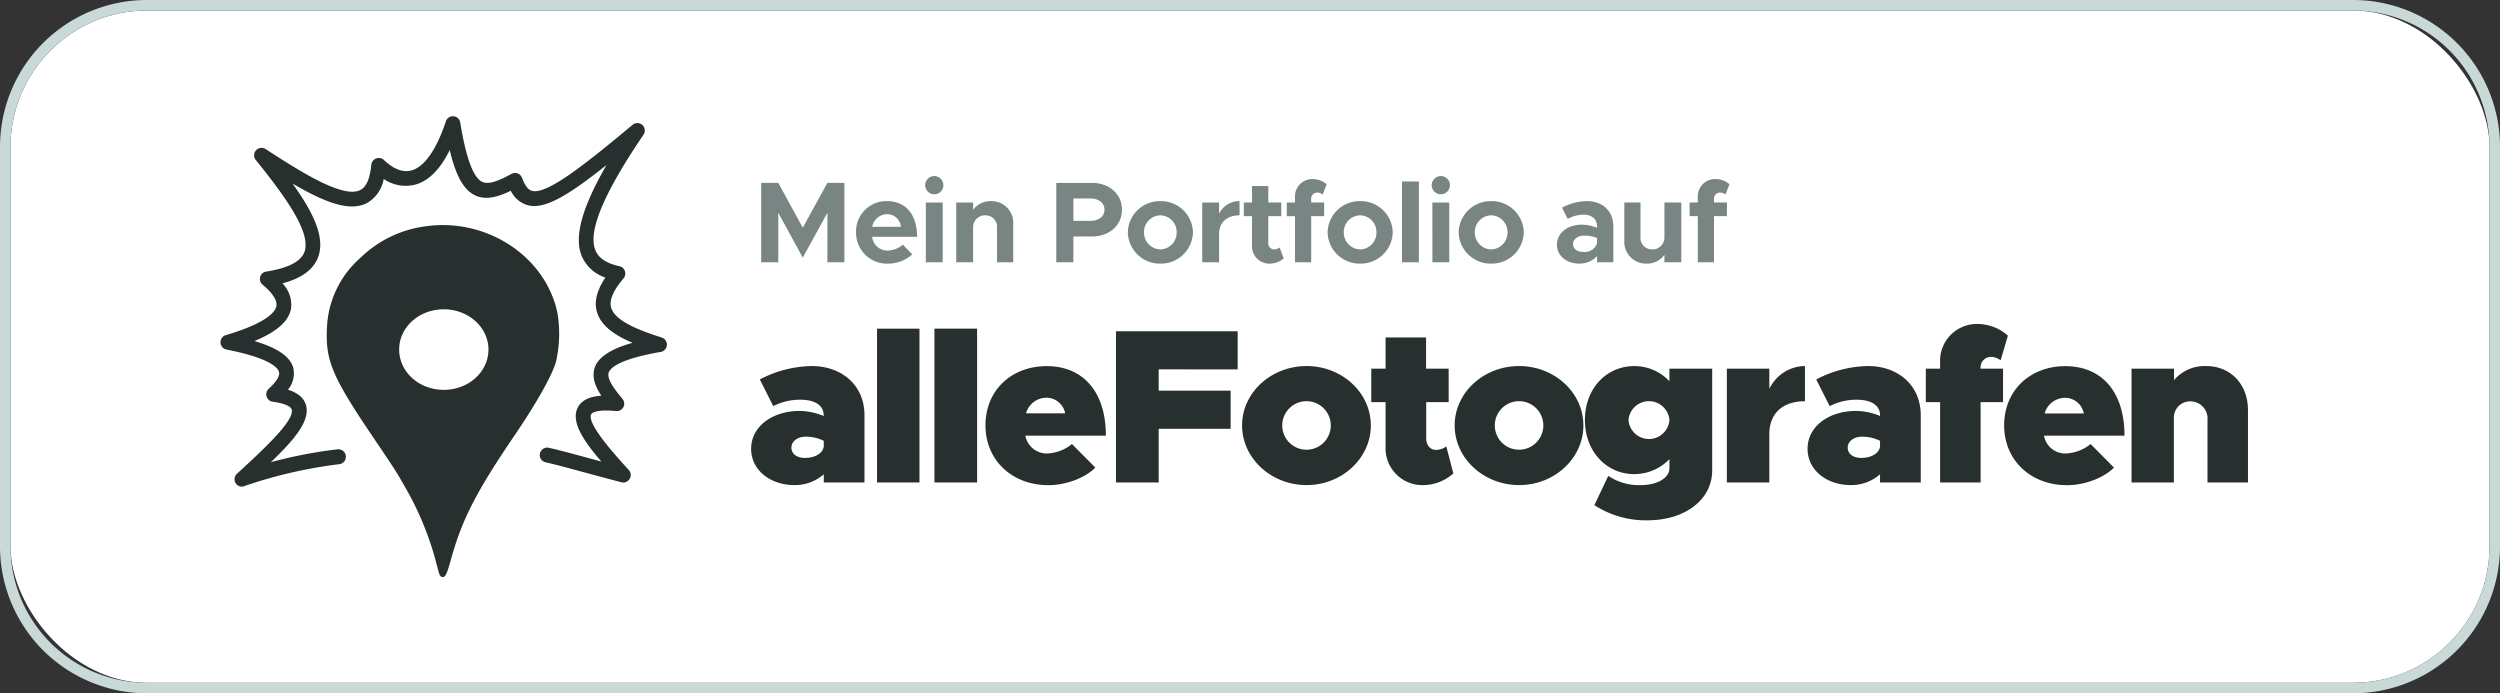
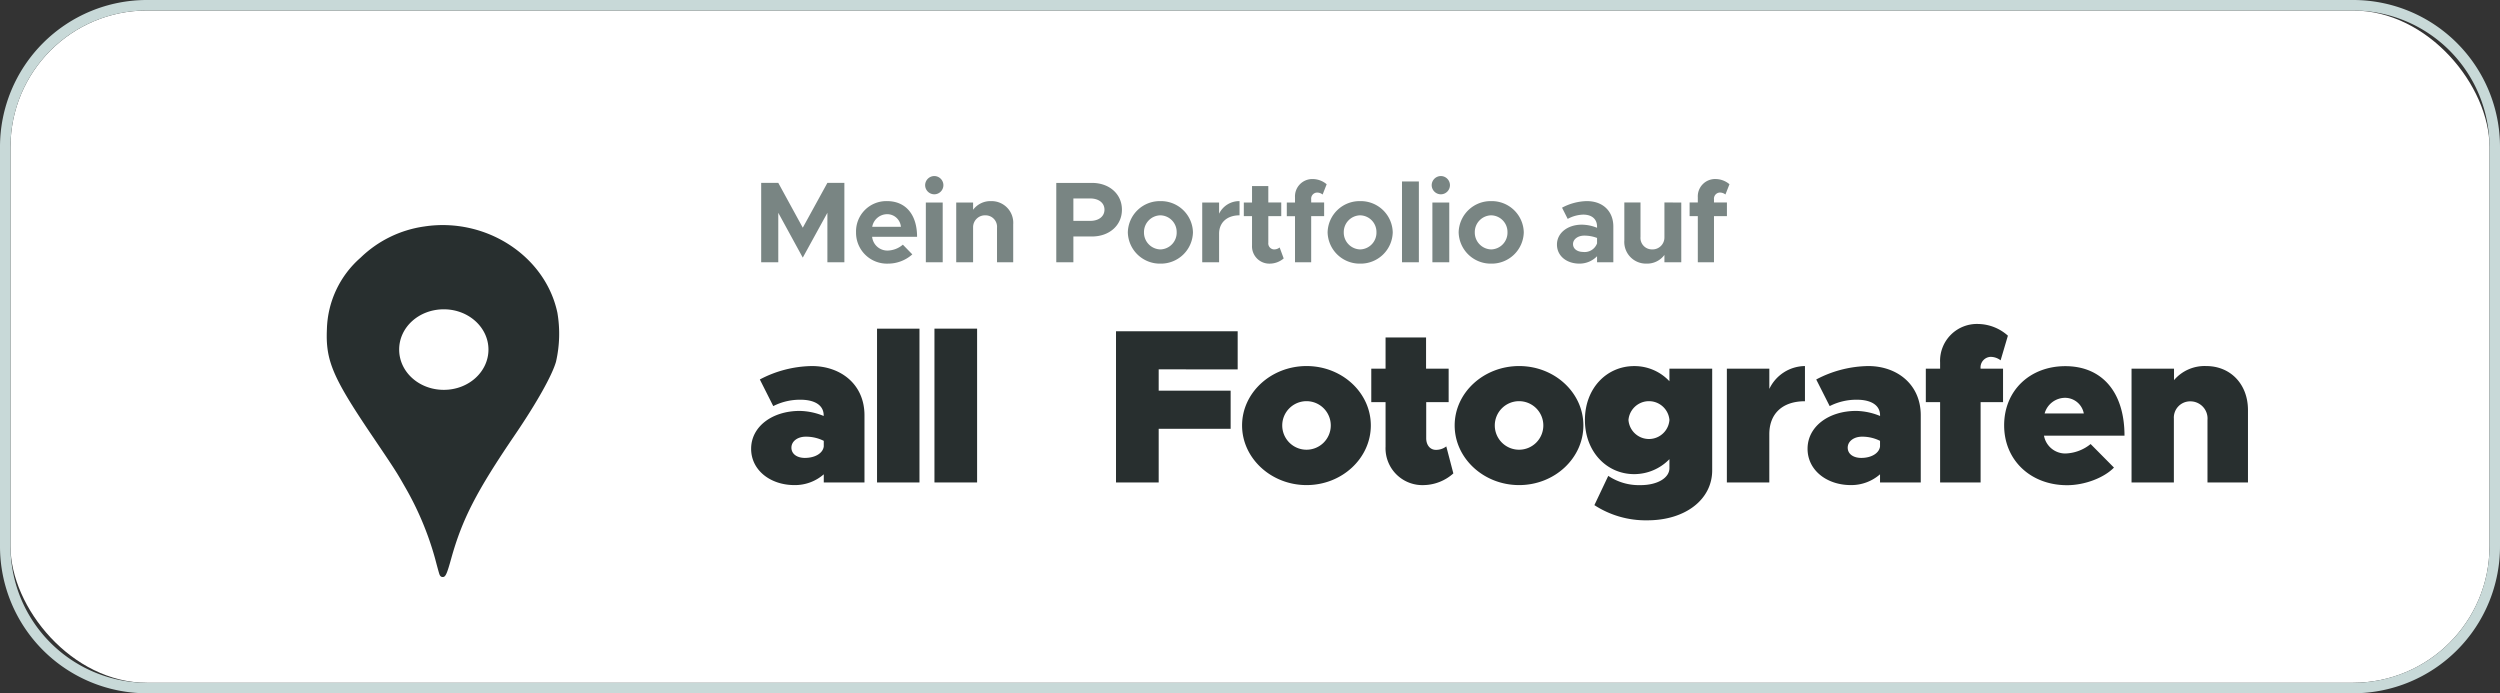
<svg xmlns="http://www.w3.org/2000/svg" width="476" height="132" viewBox="0 0 476 132">
  <rect x="0" y="0" width="476" height="132" fill="#333333" stroke="none" />
  <g transform="translate(670 -1959)">
    <rect width="472" height="128" rx="26" transform="translate(-668 1961)" fill="#fff" />
    <path d="M26,0A26,26,0,0,0,0,26v76a26,26,0,0,0,26,26H446a26,26,0,0,0,26-26V26A26,26,0,0,0,446,0H26m0-2H446a27.978,27.978,0,0,1,28,28v76a27.978,27.978,0,0,1-28,28H26A27.978,27.978,0,0,1-2,102V26A27.978,27.978,0,0,1,26-2Z" transform="translate(-668 1961)" fill="#c8d9d8" />
    <g transform="translate(-628.016 1981.133)">
      <path d="M65.326,38.606c-2.3-10.856-13.672-18.217-25.359-16.421a21.788,21.788,0,0,0-12.1,5.924,18.717,18.717,0,0,0-6.425,13.6c-.274,5.962,1.068,9.146,8.447,20.078,4.526,6.7,4.819,7.162,6.359,9.874A58.193,58.193,0,0,1,42.054,85.47c.321,1.228.718,2.693.813,2.938.161.454.444.52.614.52h0c.529,0,.775-.435,1.635-3.543,2.088-7.493,4.819-12.8,12.188-23.621,4.119-6.066,7.02-11.244,7.757-13.832A23.81,23.81,0,0,0,65.326,38.606ZM52.2,45.616c0,4.233-3.779,7.672-8.5,7.672s-8.5-3.42-8.5-7.672,3.779-7.663,8.5-7.663S52.2,41.412,52.2,45.616Z" transform="translate(-1.182 -1.194)" fill="#282f2f" />
-       <path d="M4.072,70.512a1.417,1.417,0,0,1-.945-2.457l1.228-1.124c3.912-3.628,9.817-9.089,9.193-11.121-.208-.652-1.55-1.2-3.6-1.465A1.427,1.427,0,0,1,9.156,51.9c1.55-1.446,2.192-2.5,1.975-3.25S9.524,46.06,1.153,44.407a1.417,1.417,0,0,1-.142-2.749c7.861-2.324,9.448-4.469,9.628-5.527s-.652-2.438-2.674-4.12a1.427,1.427,0,0,1-.406-1.436,1.408,1.408,0,0,1,1.153-1.02c4.11-.633,6.548-1.89,7.247-3.666,1.474-3.779-3.987-11.045-9.222-17.555a1.417,1.417,0,0,1,1.89-2.079c6.151,3.978,14.588,9.448,17.952,7.8,1.181-.576,1.89-2.2,2.135-4.838a1.437,1.437,0,0,1,2.419-.888c1.247,1.19,3.146,2.5,5.159,1.994,2.485-.633,4.819-3.949,6.614-9.344a1.408,1.408,0,0,1,2.74.208c1.105,6.756,2.466,10.45,4.167,11.281,1.068.52,2.693.085,5.593-1.512a1.427,1.427,0,0,1,2.012.765c.784,2.164,1.625,2.39,1.89,2.466,2.835.756,10.034-4.97,19.124-12.547a1.417,1.417,0,0,1,2.088,1.89c-7.625,11.234-10.6,18.434-9.137,21.977.6,1.493,2.1,2.485,4.573,3.033A1.379,1.379,0,0,1,77,29.488a1.427,1.427,0,0,1-.265,1.379c-1.965,2.287-2.759,4.167-2.353,5.575.737,2.57,5.527,4.375,9.618,5.669a1.417,1.417,0,0,1-.189,2.749c-7.842,1.351-9.562,3.023-9.883,3.9-.482,1.266,1.3,3.449,2.608,5.045A1.408,1.408,0,0,1,75.3,56.113c-4.129-.4-4.724.529-4.724.633-.869,1.72,4.554,7.729,6.614,9.987l.567.624a1.427,1.427,0,0,1-1.417,2.324c-2.287-.6-4.5-1.2-6.538-1.748-3.194-.869-5.952-1.625-7.87-2.05a1.418,1.418,0,1,1,.614-2.768c1.984.444,4.724,1.2,8,2.079l1.975.539c-3.553-4.11-5.83-7.672-4.5-10.27.8-1.6,2.608-2.145,4.5-2.268-1.153-1.7-1.89-3.571-1.238-5.433s3-3.486,7.171-4.639c-3.345-1.417-6.028-3.231-6.784-5.9-.567-1.965,0-4.11,1.616-6.519a7.417,7.417,0,0,1-4.516-4.119c-1.465-3.628,0-9.1,4.724-17.309-7.445,5.915-11.82,8.5-15.013,7.644a5.178,5.178,0,0,1-3.212-2.749c-2.249,1.115-4.724,1.89-6.831.86s-3.619-3.638-4.79-8.6c-1.89,3.779-4.119,5.981-6.746,6.614a7.341,7.341,0,0,1-5.83-1.124,6.512,6.512,0,0,1-3.316,4.658c-3.316,1.606-8.012-.255-14.04-3.779,3.931,5.48,6.312,10.3,4.838,14.1-.945,2.334-3.127,3.949-6.765,4.9a5.8,5.8,0,0,1,1.625,4.923c-.491,2.343-2.721,4.308-6.954,6.066,4.4,1.3,6.774,2.948,7.389,5.064a4.857,4.857,0,0,1-1.011,4.2c1.89.586,2.986,1.54,3.411,2.835.945,3.033-2.239,6.737-6.671,10.97A86.851,86.851,0,0,1,22.308,63.4a1.424,1.424,0,0,1,.283,2.835A88.475,88.475,0,0,0,4.545,70.4,1.342,1.342,0,0,1,4.072,70.512Z" transform="translate(-0.001 0.016)" fill="#282f2f" />
    </g>
    <g transform="translate(-526.944 1992.004)">
      <g transform="translate(-0.041 28.684)">
        <g transform="translate(0 0)">
          <path d="M130.412,39.891V52.673h-7.751V51.121a8.318,8.318,0,0,1-5.572,2.053c-4.621,0-8.259-2.852-8.259-6.912,0-4.232,4.027-7.209,9.243-7.209a12.452,12.452,0,0,1,4.569.964v-.125c0-1.882-1.637-2.971-4.443-2.971a11.223,11.223,0,0,0-5.156,1.215l-2.555-5.07a21.787,21.787,0,0,1,9.9-2.555C125.883,30.51,130.412,33.983,130.412,39.891Zm-7.751,5.942V44.75a7.565,7.565,0,0,0-3.44-.792c-1.551,0-2.72.878-2.72,2.093S117.591,48,119.056,48c1.967,0,3.433-.9,3.6-2.159Z" transform="translate(-108.83 -22.502)" fill="#282f2f" />
          <path d="M145.14,19.72h8.081V49.006H145.14Z" transform="translate(-121.168 -18.835)" fill="#282f2f" />
          <path d="M161.7,19.72h8.12V49.006H161.7Z" transform="translate(-126.795 -18.835)" fill="#282f2f" />
-           <path d="M192.885,45.368l4.443,4.483C195.4,51.831,191.717,53.2,188.4,53.2c-6.912,0-11.983-4.734-11.983-11.395s4.945-11.27,11.652-11.27c6.952,0,11.27,4.9,11.27,13.237H184.006a4.15,4.15,0,0,0,4.067,3.393A7.988,7.988,0,0,0,192.885,45.368Zm-8.754-5.843h7.46a3.652,3.652,0,0,0-3.519-2.977A4.074,4.074,0,0,0,184.131,39.525Z" transform="translate(-131.797 -22.512)" fill="#282f2f" />
          <path d="M222.187,27.729v4.06h13.7v7.262h-13.7V49.265H214.06V20.48h23.166v7.262Z" transform="translate(-144.588 -19.094)" fill="#282f2f" />
          <path d="M250.42,41.819c0-6.245,5.532-11.309,12.28-11.309s12.233,5.064,12.233,11.309S269.44,53.175,262.7,53.175,250.42,48.065,250.42,41.819Zm16.888,0a4.621,4.621,0,1,0-4.621,4.621A4.621,4.621,0,0,0,267.308,41.819Z" transform="translate(-156.943 -22.502)" fill="#282f2f" />
          <path d="M303.307,48.15a8.682,8.682,0,0,1-5.572,2.225A7.019,7.019,0,0,1,290.4,43.04V34.576h-2.72V28.212h2.72V22.27h7.711v5.942h4.3v6.364h-4.272v6.873c0,1.32.753,2.218,1.842,2.218a3.156,3.156,0,0,0,1.981-.66Z" transform="translate(-169.604 -19.702)" fill="#282f2f" />
          <path d="M311.73,41.819c0-6.245,5.526-11.309,12.273-11.309s12.233,5.064,12.233,11.309S330.75,53.175,324,53.175,311.73,48.065,311.73,41.819Zm16.881,0a4.621,4.621,0,1,0-4.621,4.621A4.621,4.621,0,0,0,328.611,41.819Z" transform="translate(-177.776 -22.502)" fill="#282f2f" />
          <path d="M373.529,31.015V50.372c0,5.552-5.123,9.513-12.332,9.513A17.9,17.9,0,0,1,351.1,56.994l2.641-5.572a10.514,10.514,0,0,0,6.16,1.763c3.222,0,5.486-1.386,5.486-3.228V48.24a9.355,9.355,0,0,1-6.708,2.852c-5.235,0-9.381-4.278-9.381-10.312s4.146-10.259,9.381-10.259a9.1,9.1,0,0,1,6.708,2.885v-2.39Zm-8.14,9.758a3.915,3.915,0,0,0-7.8,0,3.91,3.91,0,0,0,7.8,0Z" transform="translate(-190.543 -22.505)" fill="#282f2f" />
          <path d="M405.1,30.51v6.7c-4.271,0-6.787,2.344-6.787,6.285v9.177H390.23V31.012h8.087v3.856A7.581,7.581,0,0,1,405.1,30.51Z" transform="translate(-204.451 -22.502)" fill="#282f2f" />
          <path d="M435.055,39.891V52.673H427.3V51.121a8.318,8.318,0,0,1-5.546,2.053c-4.621,0-8.252-2.852-8.252-6.912,0-4.232,4.021-7.209,9.243-7.209a12.392,12.392,0,0,1,4.562.964v-.125c0-1.882-1.631-2.971-4.437-2.971a11.224,11.224,0,0,0-5.156,1.215l-2.562-5.07a21.786,21.786,0,0,1,9.9-2.555C430.527,30.51,435.055,33.983,435.055,39.891ZM427.3,45.833V44.75a7.558,7.558,0,0,0-3.433-.792c-1.551,0-2.72.878-2.72,2.093S422.234,48,423.733,48c1.934,0,3.4-.9,3.565-2.159Z" transform="translate(-212.358 -22.502)" fill="#282f2f" />
          <path d="M458.041,26.89h4.272v6.364h-4.272v15.3H450.33v-15.3h-2.72V26.89h2.72V25.715a7.019,7.019,0,0,1,7.335-7.335,8.682,8.682,0,0,1,5.572,2.225L461.851,25.3a3.116,3.116,0,0,0-1.98-.66A2.011,2.011,0,0,0,458.041,26.89Z" transform="translate(-223.949 -18.38)" fill="#282f2f" />
          <path d="M486.665,45.368l4.443,4.483c-1.928,1.981-5.618,3.354-8.926,3.354-6.912,0-11.983-4.734-11.983-11.395s4.945-11.27,11.646-11.27c6.959,0,11.27,4.9,11.27,13.237h-15.33a4.122,4.122,0,0,0,4.06,3.393A8.008,8.008,0,0,0,486.665,45.368Zm-8.754-5.823h7.454a3.642,3.642,0,0,0-3.519-2.977,4.067,4.067,0,0,0-3.935,2.958Z" transform="translate(-231.625 -22.512)" fill="#282f2f" />
          <path d="M529.109,38.885V52.67H521.4V40.786a3.269,3.269,0,0,0-3.3-3.558,3.1,3.1,0,0,0-3.1,3.3V52.67H506.94V31.009h8.087v2.179a7.651,7.651,0,0,1,6.12-2.68C525.8,30.507,529.109,33.98,529.109,38.885Z" transform="translate(-244.11 -22.499)" fill="#282f2f" />
        </g>
      </g>
      <path d="M1.914,0H5.17V-9.416L9.834-.88,14.52-9.416V0h3.234V-15.114H14.52L9.834-6.578,5.17-15.114H1.914ZM25.938-2.222a2.924,2.924,0,0,1-2.9-2.618h8.558c0-4.224-2.156-6.8-5.72-6.8a5.766,5.766,0,0,0-5.9,5.918A5.888,5.888,0,0,0,26.048.264,6.947,6.947,0,0,0,30.69-1.5l-1.8-1.848A4.653,4.653,0,0,1,25.938-2.222Zm-.022-6.93a2.622,2.622,0,0,1,2.6,2.4H23.056A2.91,2.91,0,0,1,25.916-9.152Zm8.976-3.784a1.742,1.742,0,0,0,1.716-1.76,1.747,1.747,0,0,0-1.716-1.716,1.757,1.757,0,0,0-1.76,1.716A1.751,1.751,0,0,0,34.892-12.936ZM33.264,0h3.212V-11.374H33.264Zm12.43-11.638a4.105,4.105,0,0,0-3.432,1.65v-1.386H39.05V0h3.212V-6.732a2.264,2.264,0,0,1,2.376-2.2,2.183,2.183,0,0,1,2.178,2.376V0H49.9V-7.238A4.121,4.121,0,0,0,45.694-11.638ZM58.1,0h3.256V-4.906H64.9c3.3,0,5.7-2.112,5.7-5.1s-2.4-5.1-5.7-5.1H58.1Zm3.256-7.876v-4.268H64.57c1.606,0,2.706.836,2.706,2.134s-1.1,2.134-2.706,2.134ZM77.924.264a6.107,6.107,0,0,0,6.2-5.962,6.088,6.088,0,0,0-6.2-5.94,6.088,6.088,0,0,0-6.2,5.94A6.107,6.107,0,0,0,77.924.264Zm0-2.706A3.209,3.209,0,0,1,74.8-5.7a3.189,3.189,0,0,1,3.124-3.234,3.171,3.171,0,0,1,3.1,3.234A3.19,3.19,0,0,1,77.924-2.442ZM89.1-9.24v-2.134H85.888V0H89.1V-5.434c0-2.134,1.518-3.5,3.894-3.5v-2.706A4.261,4.261,0,0,0,89.1-9.24Zm11.528,6.424a1.653,1.653,0,0,1-1.1.374,1.148,1.148,0,0,1-1.056-1.276v-5.06h2.464v-2.6H98.472V-14.5h-3.1v3.124H93.808v2.6H95.37v5.566A3.3,3.3,0,0,0,98.8.264a4.133,4.133,0,0,0,2.6-.99Zm6.006-9.174a1.164,1.164,0,0,1,1.078-1.276,1.653,1.653,0,0,1,1.1.374l.77-1.958a4.145,4.145,0,0,0-2.618-.99,3.3,3.3,0,0,0-3.41,3.476v.99h-1.562v2.6h1.562V0h3.08V-8.778H109.1v-2.6h-2.464ZM115.962.264a6.107,6.107,0,0,0,6.2-5.962,6.088,6.088,0,0,0-6.2-5.94,6.088,6.088,0,0,0-6.2,5.94A6.107,6.107,0,0,0,115.962.264Zm0-2.706A3.209,3.209,0,0,1,112.838-5.7a3.189,3.189,0,0,1,3.124-3.234,3.171,3.171,0,0,1,3.1,3.234A3.19,3.19,0,0,1,115.962-2.442ZM123.926,0h3.212V-15.378h-3.212Zm7.414-12.936a1.742,1.742,0,0,0,1.716-1.76,1.747,1.747,0,0,0-1.716-1.716,1.757,1.757,0,0,0-1.76,1.716A1.751,1.751,0,0,0,131.34-12.936ZM129.712,0h3.212V-11.374h-3.212Zm11.2.264a6.107,6.107,0,0,0,6.2-5.962,6.088,6.088,0,0,0-6.2-5.94,6.088,6.088,0,0,0-6.2,5.94A6.107,6.107,0,0,0,140.91.264Zm0-2.706A3.209,3.209,0,0,1,137.786-5.7a3.189,3.189,0,0,1,3.124-3.234,3.171,3.171,0,0,1,3.1,3.234A3.19,3.19,0,0,1,140.91-2.442Zm18.238-9.2a10.437,10.437,0,0,0-4.752,1.254l1.078,2.134a6.5,6.5,0,0,1,2.948-.814c1.87,0,2.64,1.056,2.64,2.266v.242a7.9,7.9,0,0,0-2.926-.594c-2.618,0-4.708,1.54-4.708,3.784,0,2.178,1.848,3.63,4.268,3.63a4.616,4.616,0,0,0,3.366-1.408V0h3.1V-6.8C164.164-9.768,162.118-11.638,159.148-11.638Zm-.726,9.68c-1.1,0-1.936-.572-1.936-1.5s.946-1.606,2.112-1.606a6.818,6.818,0,0,1,2.464.44v1.034A2.518,2.518,0,0,1,158.422-1.958Zm15.466-9.416v6.732a2.264,2.264,0,0,1-2.376,2.2,2.183,2.183,0,0,1-2.178-2.376v-6.556h-3.08v7.238a4.126,4.126,0,0,0,4.224,4.4,4.092,4.092,0,0,0,3.41-1.65V0H177.1V-11.374Zm9.438-.616a1.164,1.164,0,0,1,1.078-1.276,1.653,1.653,0,0,1,1.1.374l.77-1.958a4.145,4.145,0,0,0-2.618-.99,3.3,3.3,0,0,0-3.41,3.476v.99h-1.562v2.6h1.562V0h3.08V-8.778h2.464v-2.6h-2.464Z" transform="translate(-0.041 16.928)" fill="#798583" />
    </g>
  </g>
</svg>